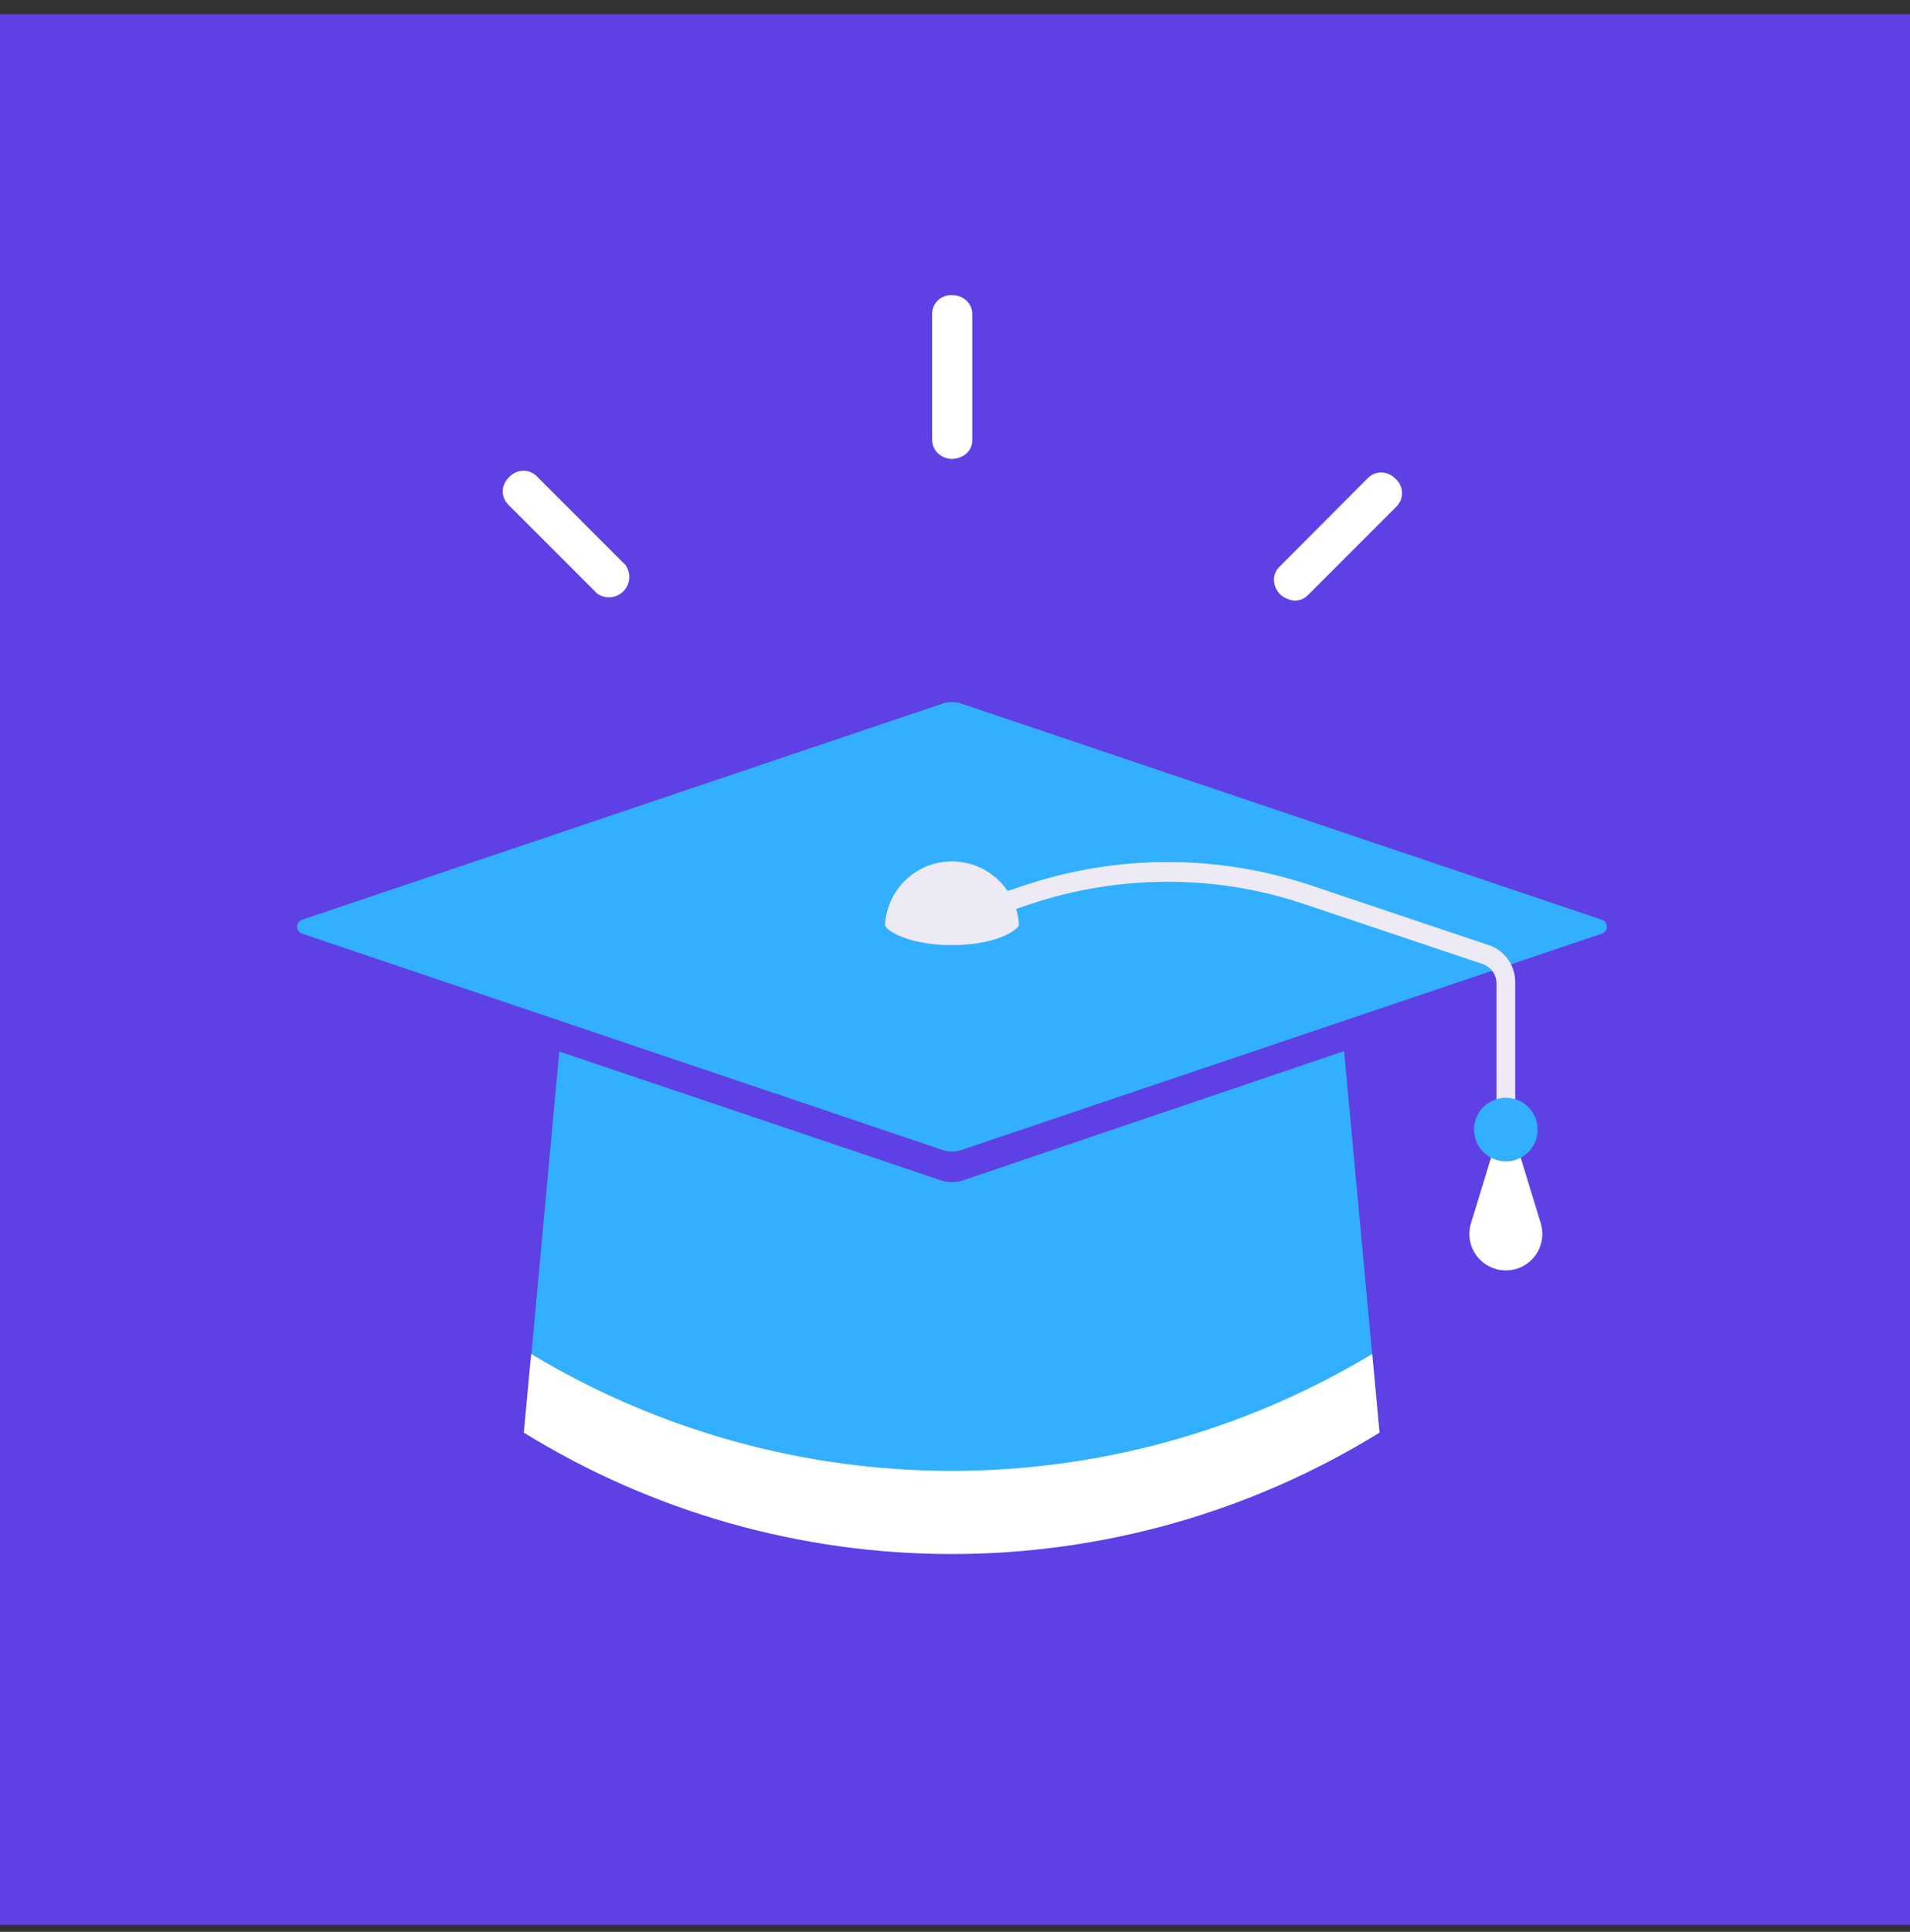
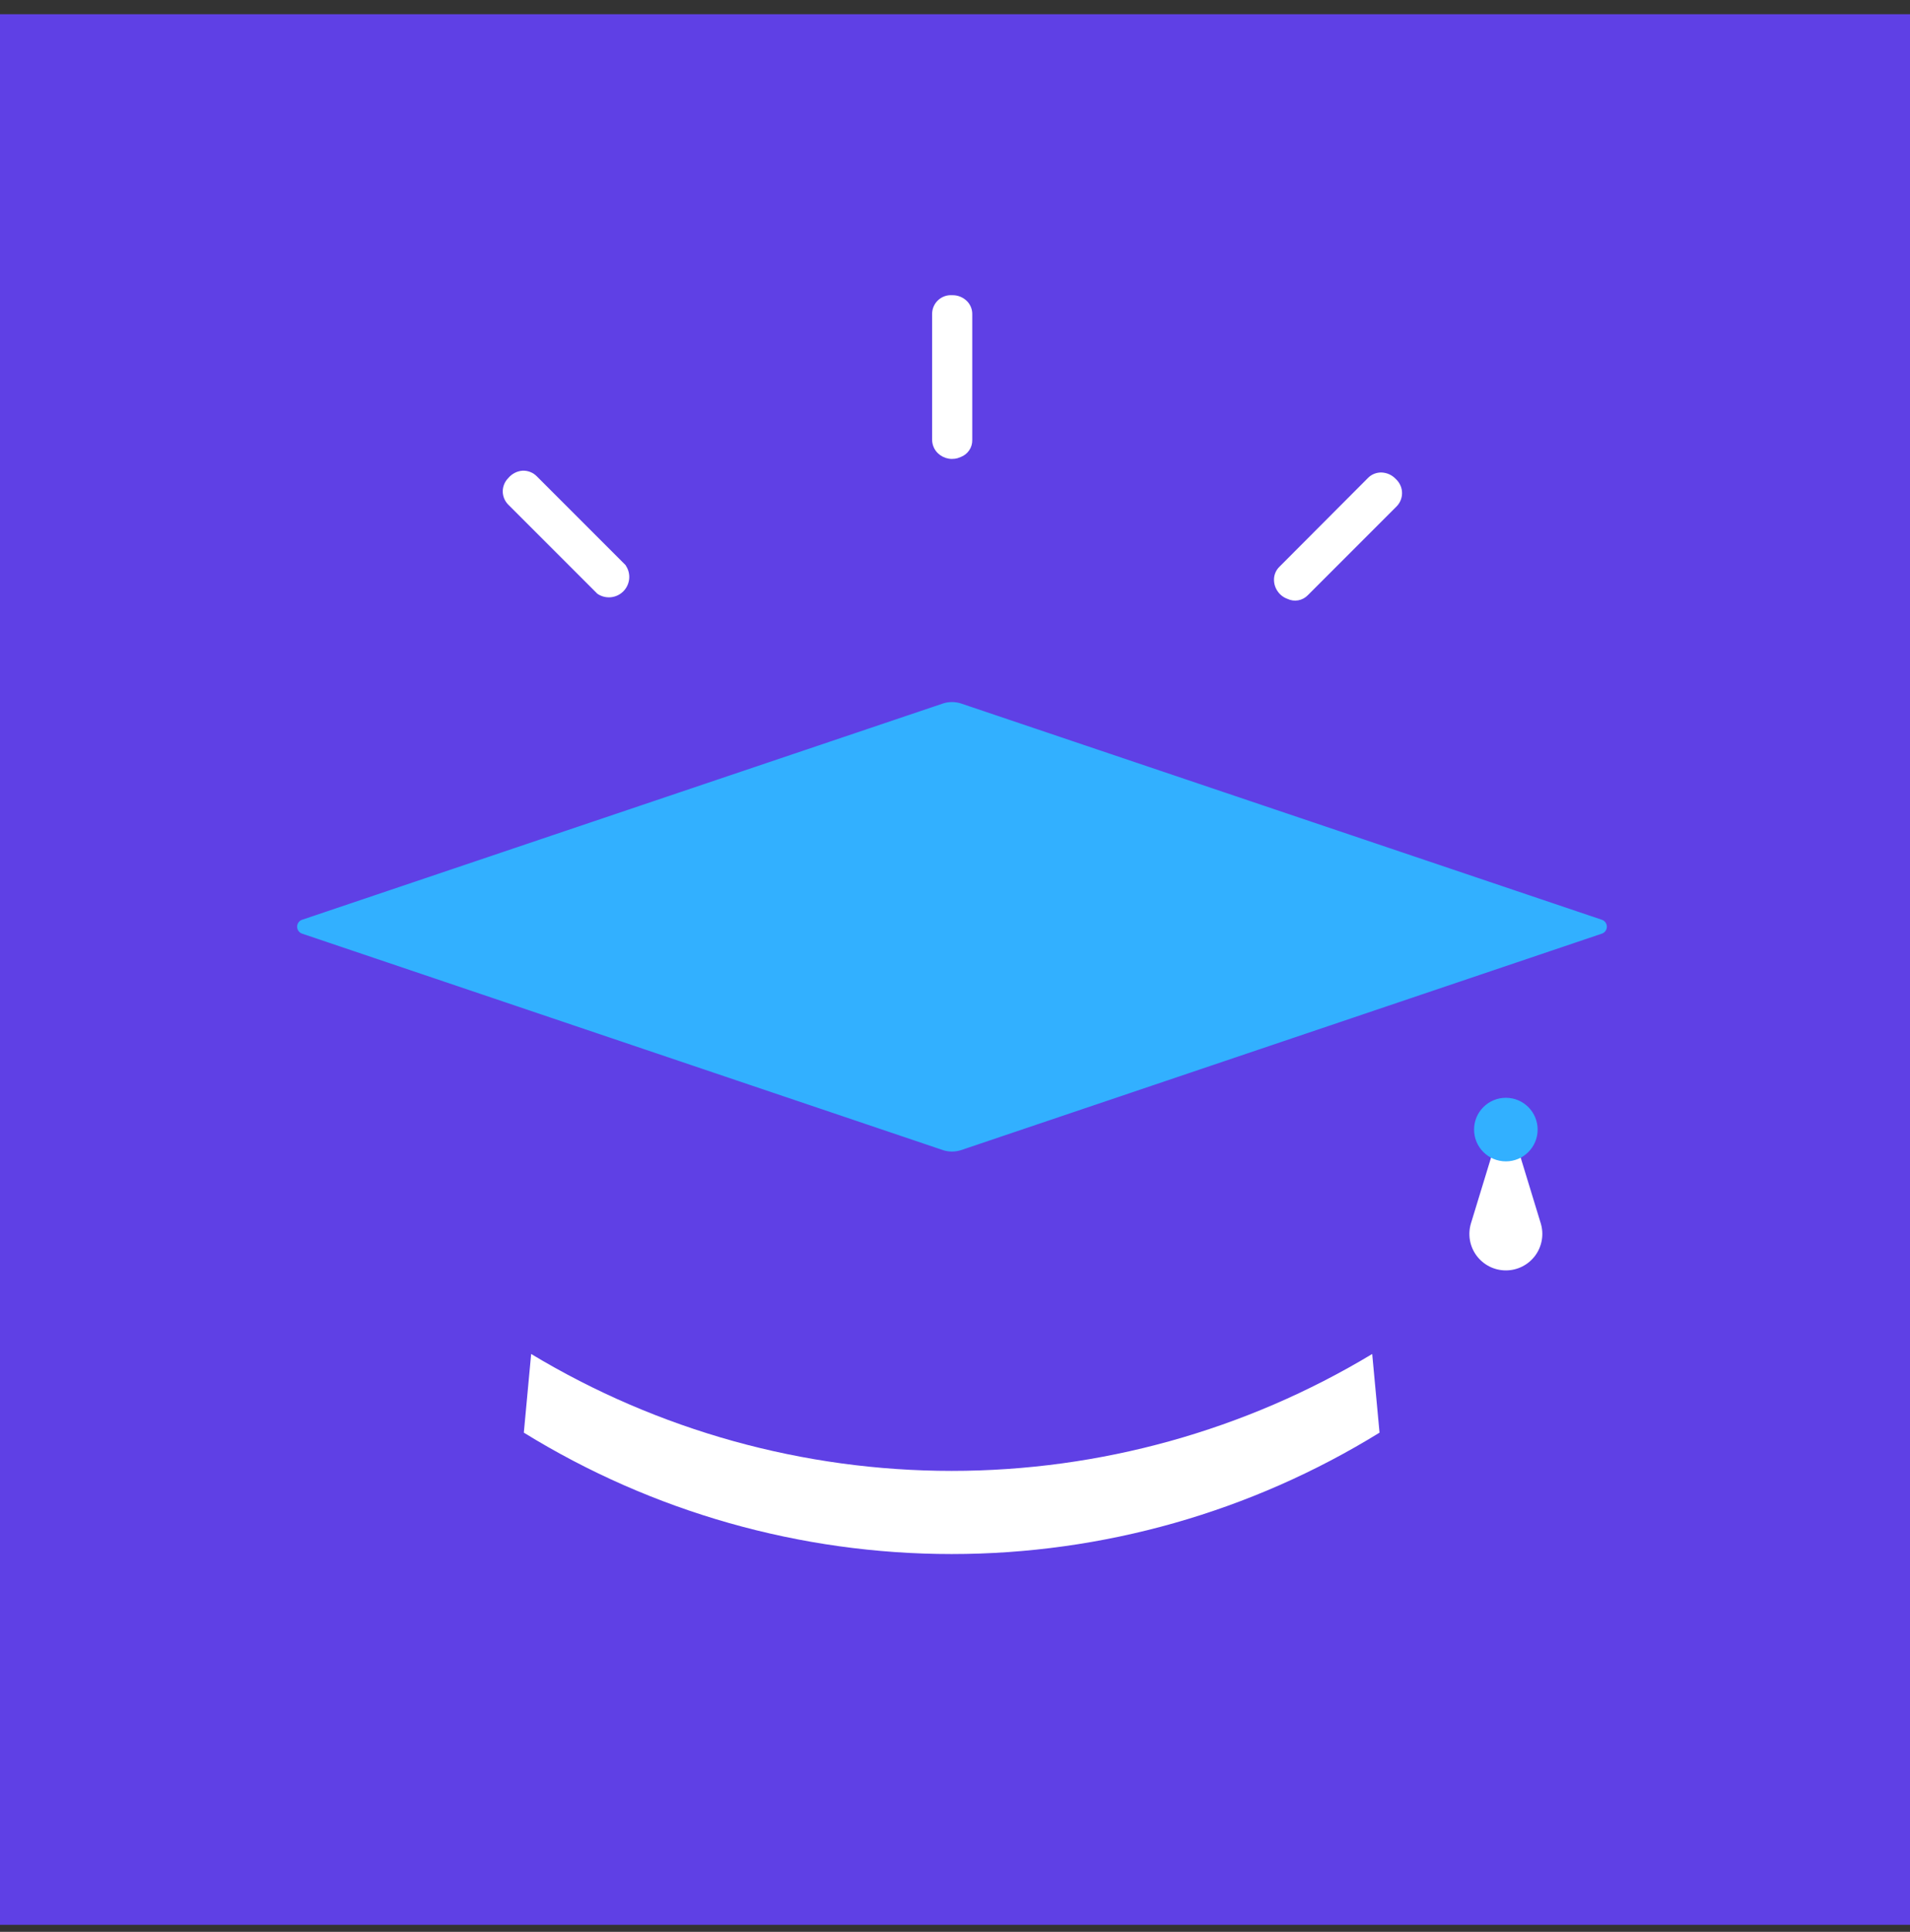
<svg xmlns="http://www.w3.org/2000/svg" width="90" height="91" viewBox="0 0 90 91" fill="none">
  <rect x="0" y="0" width="90" height="91" fill="#333333" stroke="none" />
  <rect y="0.67" width="90" height="90" fill="#5F40E5" />
  <path d="M75.469 43.322L45.276 33.136C45.004 33.049 44.712 33.049 44.44 33.136L14.247 43.322C14.175 43.343 14.113 43.387 14.069 43.446C14.024 43.506 14 43.578 14 43.653C14 43.727 14.024 43.8 14.069 43.859C14.113 43.919 14.175 43.963 14.247 43.984L44.44 54.18C44.712 54.266 45.004 54.266 45.276 54.18L75.469 43.984C75.54 43.963 75.603 43.919 75.647 43.859C75.692 43.8 75.716 43.727 75.716 43.653C75.716 43.578 75.692 43.506 75.647 43.446C75.603 43.387 75.54 43.343 75.469 43.322Z" fill="#32B0FF" />
-   <path d="M45.41 55.591C45.23 55.652 45.042 55.684 44.853 55.687C44.667 55.684 44.482 55.652 44.306 55.591L26.353 49.533L24.778 66.645C30.838 70.383 37.733 72.466 44.853 72.466C51.973 72.466 58.822 69.964 64.882 66.226L63.334 49.514L45.41 55.591Z" fill="#32B0FF" />
-   <path d="M70.957 53.296C71.073 53.294 71.184 53.246 71.266 53.164C71.349 53.082 71.396 52.971 71.398 52.855V46.259C71.398 45.875 71.278 45.501 71.054 45.189C70.83 44.878 70.514 44.644 70.15 44.521L61.779 41.709C57.393 40.24 52.647 40.24 48.261 41.709L44.306 43.043C44.191 43.043 43.346 42.889 43.269 43.043C43.241 43.094 43.224 43.151 43.219 43.209C43.213 43.267 43.22 43.326 43.238 43.382C43.256 43.437 43.285 43.489 43.323 43.533C43.361 43.577 43.408 43.613 43.461 43.638C43.826 43.78 44.206 43.877 44.594 43.926L48.54 42.592C50.629 41.892 52.817 41.536 55.02 41.536C57.224 41.534 59.413 41.894 61.5 42.601L69.872 45.414C70.058 45.479 70.219 45.6 70.334 45.759C70.449 45.919 70.512 46.11 70.515 46.307V52.816C70.51 52.877 70.517 52.939 70.537 52.997C70.557 53.055 70.589 53.108 70.63 53.154C70.672 53.199 70.722 53.235 70.778 53.259C70.835 53.284 70.895 53.296 70.957 53.296Z" fill="#EEEAF5" />
  <path d="M72.598 57.617L71.504 54.036H70.41L69.315 57.617C69.236 57.874 69.218 58.146 69.262 58.411C69.307 58.677 69.414 58.928 69.574 59.145C69.733 59.361 69.942 59.537 70.182 59.659C70.422 59.78 70.688 59.843 70.957 59.843C71.226 59.843 71.491 59.78 71.731 59.659C71.972 59.537 72.18 59.361 72.34 59.145C72.5 58.928 72.606 58.677 72.651 58.411C72.696 58.146 72.678 57.874 72.598 57.617Z" fill="white" />
-   <path d="M48.011 43.561C47.967 42.755 47.615 41.996 47.029 41.441C46.442 40.886 45.665 40.577 44.858 40.577C44.05 40.577 43.273 40.886 42.687 41.441C42.1 41.996 41.749 42.755 41.704 43.561C41.704 43.82 42.808 44.521 44.853 44.521C46.898 44.521 47.983 43.82 48.011 43.561Z" fill="#EEEAF5" />
  <path d="M43.922 14.799V20.712C43.922 20.833 43.947 20.952 43.995 21.063C44.042 21.174 44.112 21.273 44.2 21.356C44.34 21.488 44.517 21.575 44.707 21.606C44.897 21.637 45.092 21.61 45.266 21.529C45.43 21.468 45.571 21.358 45.669 21.213C45.768 21.069 45.818 20.897 45.813 20.722V14.808C45.816 14.693 45.795 14.578 45.752 14.471C45.709 14.363 45.645 14.266 45.564 14.184C45.472 14.093 45.362 14.021 45.242 13.973C45.121 13.925 44.992 13.902 44.863 13.906C44.741 13.898 44.619 13.915 44.505 13.956C44.39 13.998 44.285 14.063 44.197 14.146C44.109 14.23 44.039 14.332 43.991 14.444C43.944 14.556 43.92 14.677 43.922 14.799Z" fill="white" />
  <path d="M60.291 26.694C60.207 26.774 60.141 26.871 60.096 26.979C60.051 27.086 60.029 27.201 60.031 27.317C60.033 27.513 60.095 27.704 60.209 27.863C60.322 28.023 60.481 28.144 60.665 28.21C60.823 28.286 61.001 28.31 61.173 28.279C61.345 28.248 61.503 28.163 61.625 28.038L65.811 23.852C65.974 23.685 66.065 23.461 66.065 23.228C66.065 22.995 65.974 22.771 65.811 22.604L65.753 22.546C65.583 22.372 65.353 22.269 65.11 22.258C64.989 22.253 64.868 22.273 64.756 22.318C64.643 22.362 64.541 22.43 64.457 22.517L60.291 26.694Z" fill="white" />
  <path d="M29.493 26.636L25.297 22.44C25.21 22.351 25.106 22.281 24.99 22.235C24.874 22.189 24.75 22.167 24.625 22.172C24.496 22.181 24.369 22.216 24.254 22.276C24.139 22.335 24.036 22.417 23.953 22.517C23.87 22.599 23.804 22.697 23.759 22.805C23.714 22.913 23.69 23.029 23.69 23.146C23.69 23.263 23.714 23.379 23.759 23.487C23.804 23.595 23.87 23.693 23.953 23.775L28.149 27.97C28.334 28.097 28.557 28.154 28.78 28.134C29.003 28.113 29.212 28.015 29.37 27.857C29.528 27.698 29.626 27.49 29.647 27.267C29.668 27.044 29.61 26.82 29.483 26.636H29.493Z" fill="white" />
  <path d="M25.028 63.78L24.683 67.486C30.743 71.224 37.723 73.204 44.843 73.204C51.964 73.204 58.944 71.224 65.004 67.486L64.659 63.78C58.677 67.383 51.827 69.287 44.843 69.287C37.861 69.287 31.01 67.383 25.028 63.78Z" fill="white" />
  <path d="M70.957 54.707C71.784 54.707 72.454 54.037 72.454 53.21C72.454 52.382 71.784 51.712 70.957 51.712C70.129 51.712 69.459 52.382 69.459 53.21C69.459 54.037 70.129 54.707 70.957 54.707Z" fill="#32B0FF" />
</svg>